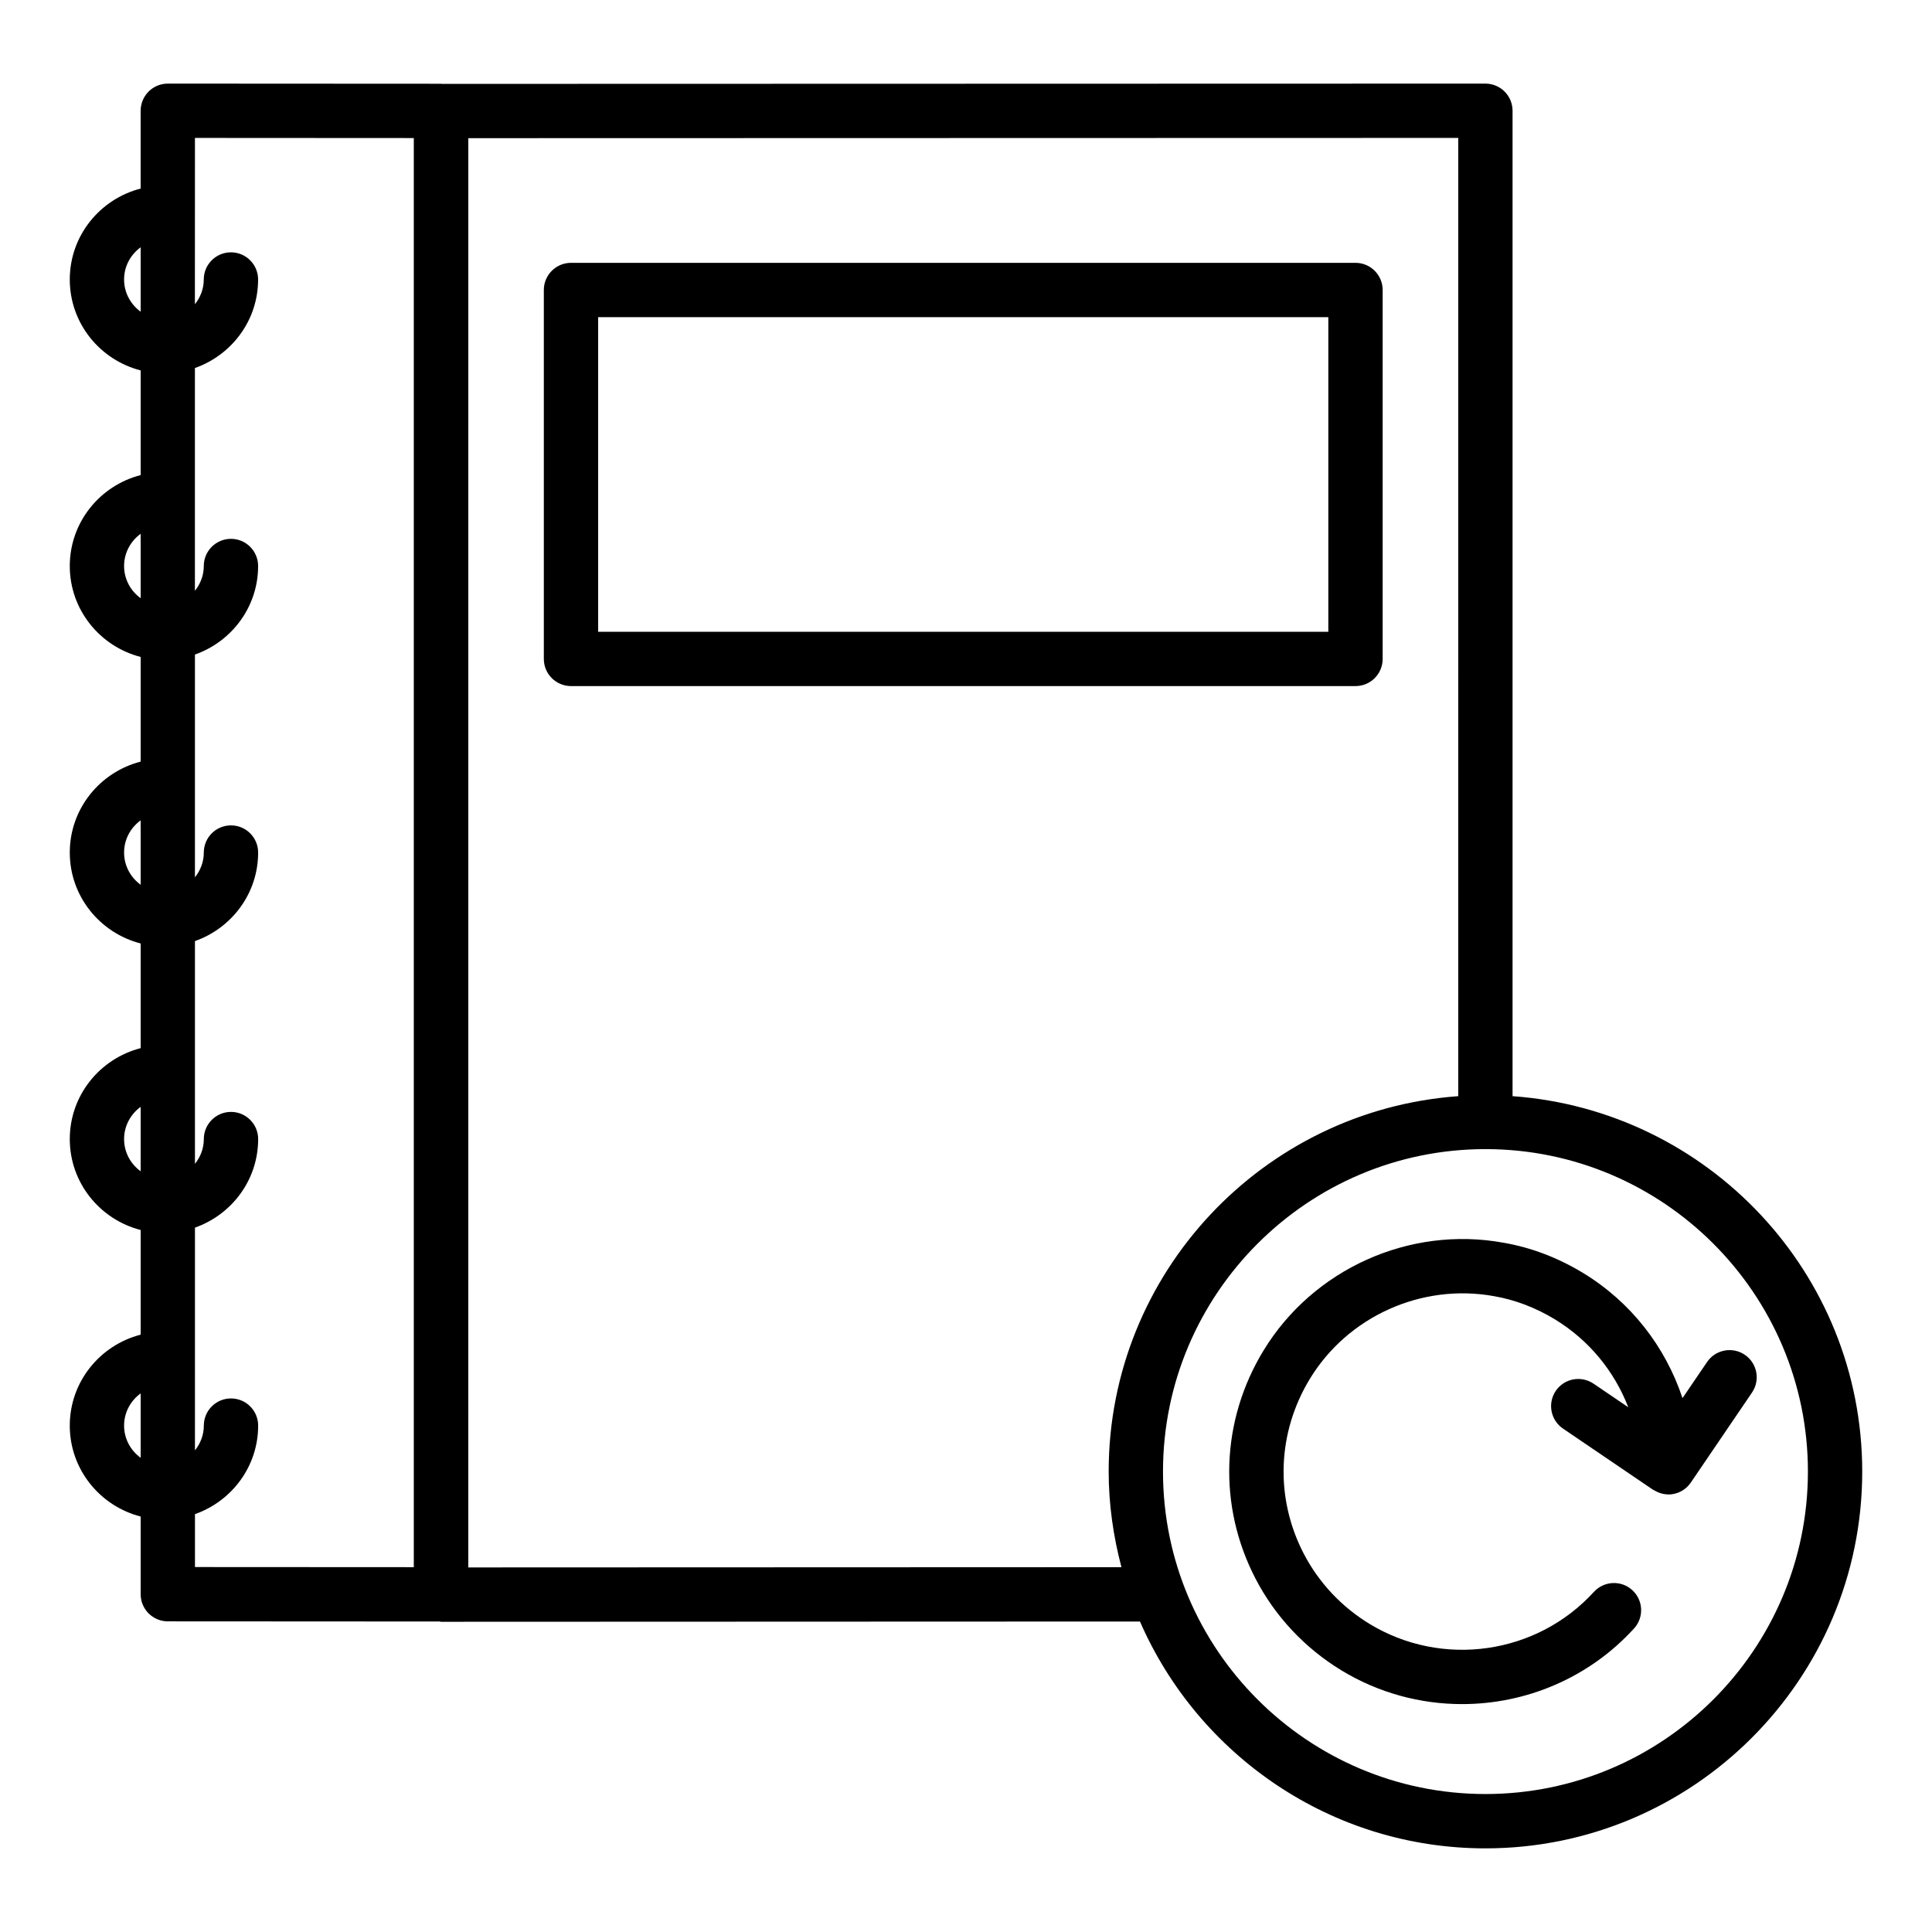
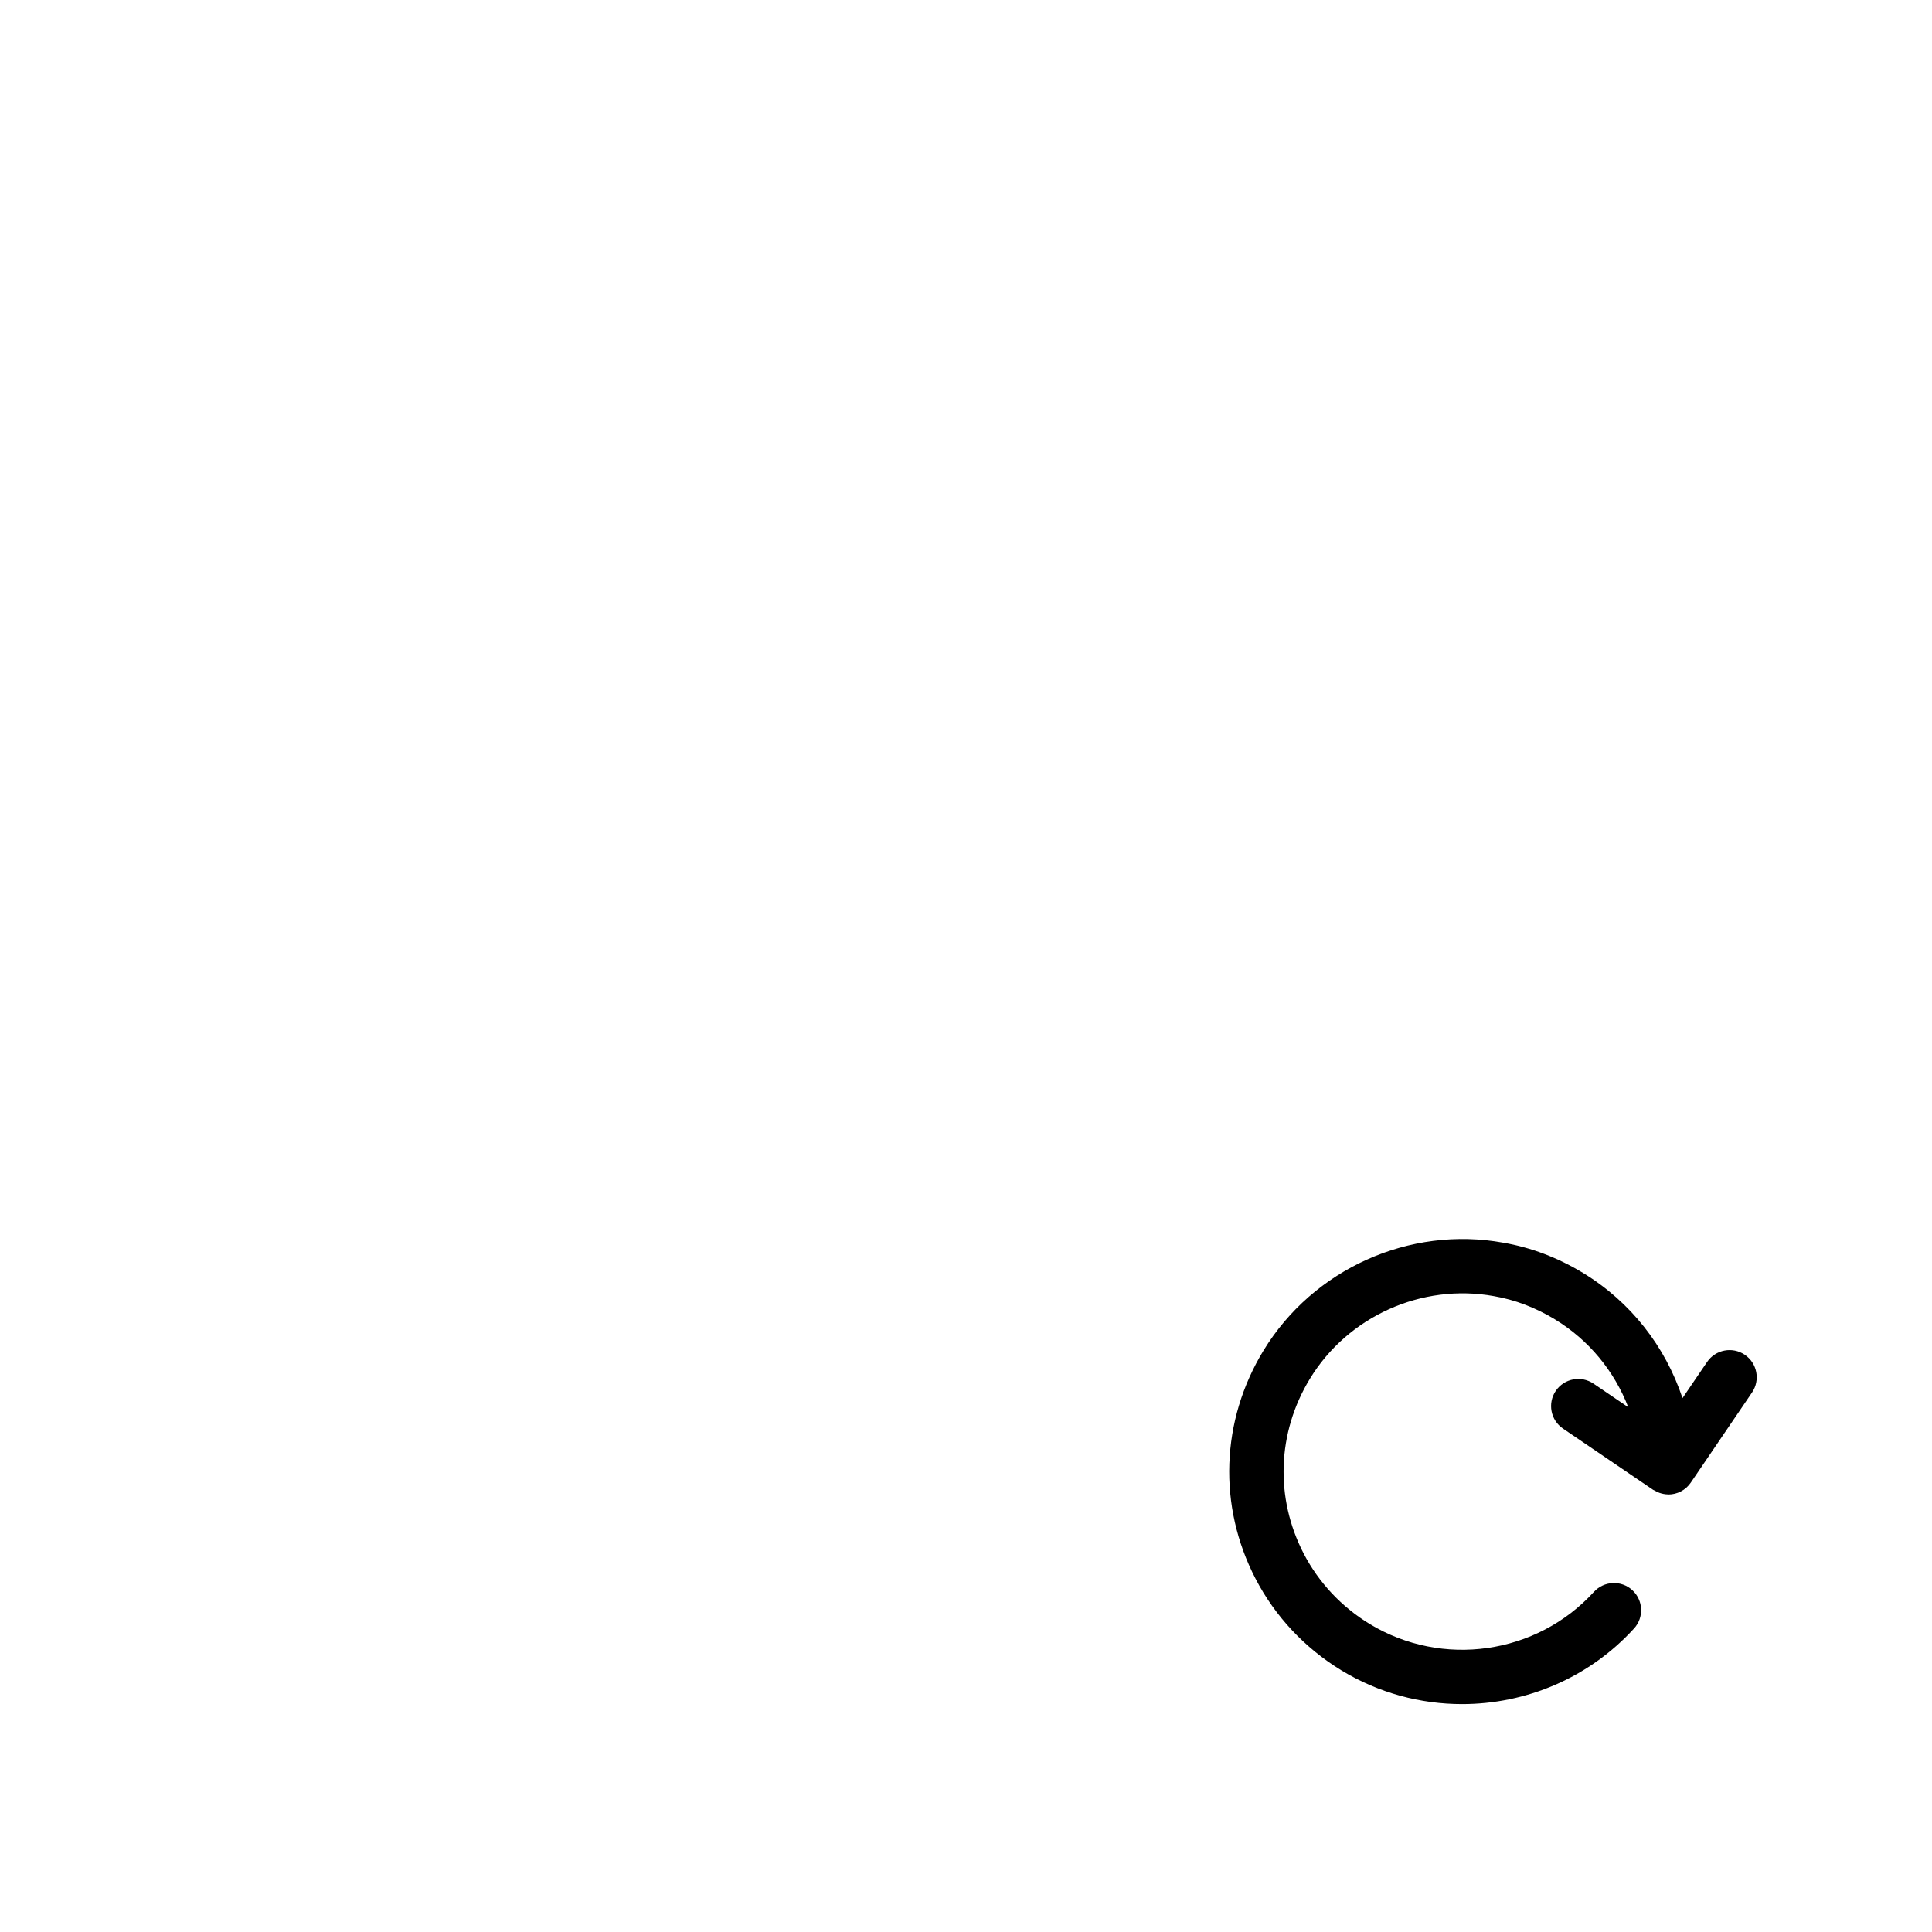
<svg xmlns="http://www.w3.org/2000/svg" fill="#000000" width="800px" height="800px" version="1.1" viewBox="144 144 512 512">
  <g>
-     <path d="m295.32 325.82h207.9c3.977 0 7.199-3.223 7.199-7.199v-97.766c0-3.977-3.223-7.199-7.199-7.199h-207.9c-3.977 0-7.199 3.223-7.199 7.199v97.77c0.004 3.973 3.227 7.195 7.199 7.195zm7.199-97.77h193.5v83.375h-193.5z" />
-     <path d="m162.49 521.8c0 11.621 8.016 21.328 18.785 24.094v20.582c0 3.977 3.219 7.195 7.195 7.199l72.02 0.039c0.129 0.008 0.242 0.074 0.371 0.074h0.004l185.24-0.07c15.395 35.332 50.617 60.117 91.555 60.117 55.055-0.004 99.848-44.797 99.848-99.852 0-52.633-40.961-95.777-92.664-99.488v-261.14c0-1.91-0.758-3.738-2.109-5.09-1.348-1.348-3.18-2.109-5.094-2.109l-276.56 0.074c-0.062 0-0.113-0.035-0.172-0.035l-72.434-0.039h-0.004c-1.91 0-3.738 0.758-5.09 2.106-1.348 1.352-2.109 3.184-2.109 5.094v20.617c-10.766 2.769-18.781 12.477-18.781 24.098 0 11.621 8.016 21.328 18.785 24.094v27.738c-10.77 2.769-18.785 12.477-18.785 24.098s8.016 21.328 18.785 24.098v27.738c-10.77 2.769-18.785 12.477-18.785 24.098s8.016 21.328 18.785 24.098v27.738c-10.77 2.769-18.785 12.477-18.785 24.098s8.016 21.328 18.785 24.098v27.738c-10.77 2.769-18.785 12.477-18.785 24.098zm14.395 0c0-3.516 1.742-6.613 4.391-8.535v17.066c-2.648-1.922-4.391-5.019-4.391-8.531zm446.23 12.184c0 47.121-38.336 85.453-85.457 85.453-47.117 0-85.453-38.332-85.453-85.453 0-47.113 38.32-85.445 85.43-85.457 0.004 0 0.008 0.004 0.012 0.004 0.004 0 0.012-0.004 0.016-0.004 47.121 0.004 85.453 38.34 85.453 85.457zm-92.664-99.488c-51.691 3.719-92.641 46.859-92.641 99.484 0 8.77 1.25 17.23 3.383 25.34l-173.09 0.066 0.004-378.77 262.35-0.066zm-276.79-253.91v378.73l-57.992-0.031v-14.023c9.719-3.418 16.746-12.59 16.746-23.461 0-3.977-3.223-7.199-7.199-7.199-3.977 0-7.199 3.223-7.199 7.199 0 2.492-0.902 4.754-2.352 6.562l0.004-59.031c9.719-3.418 16.746-12.594 16.746-23.465 0-3.977-3.223-7.199-7.199-7.199-3.977 0-7.199 3.223-7.199 7.199 0 2.492-0.902 4.758-2.352 6.566v-59.035c9.719-3.418 16.746-12.594 16.746-23.465 0-3.977-3.223-7.199-7.199-7.199-3.977 0-7.199 3.223-7.199 7.199 0 2.492-0.902 4.758-2.352 6.566v-59.035c9.719-3.418 16.746-12.594 16.746-23.465 0-3.977-3.223-7.199-7.199-7.199-3.977 0-7.199 3.223-7.199 7.199 0 2.492-0.902 4.758-2.352 6.566v-59.035c9.719-3.418 16.746-12.59 16.746-23.461 0-3.977-3.223-7.199-7.199-7.199s-7.199 3.223-7.199 7.199c0 2.492-0.902 4.754-2.352 6.562l0.016-44.078zm-76.777 37.484c0-3.516 1.742-6.613 4.391-8.535v17.07c-2.648-1.922-4.391-5.019-4.391-8.535zm0 75.93c0-3.516 1.742-6.613 4.391-8.535v17.07c-2.648-1.922-4.391-5.019-4.391-8.535zm0 75.934c0-3.516 1.742-6.613 4.391-8.535v17.07c-2.648-1.922-4.391-5.019-4.391-8.535zm0 75.934c0-3.516 1.742-6.613 4.391-8.535v17.07c-2.648-1.922-4.391-5.019-4.391-8.535z" />
    <path d="m478.84 501.91c-11.32 18.594-12.105 41.195-2.113 60.453 5.168 9.965 13.023 18.363 22.727 24.281 9.926 6.035 21.008 8.961 32.016 8.961 16.883 0 33.574-6.894 45.566-20.039 2.68-2.934 2.469-7.488-0.469-10.168-2.934-2.68-7.488-2.465-10.168 0.469-15.184 16.637-40.191 20.188-59.457 8.484-7.449-4.543-13.477-10.98-17.438-18.613-7.66-14.762-7.051-32.082 1.629-46.34 10.074-16.555 29.637-25.363 48.77-21.906 5.586 0.965 11.02 3.031 16.137 6.137 9.062 5.508 15.77 13.742 19.469 23.309l-9.211-6.258c-3.297-2.223-7.762-1.375-10 1.91-2.234 3.289-1.379 7.762 1.91 10l23.871 16.219c0.129 0.086 0.27 0.113 0.402 0.191 0.422 0.238 0.824 0.465 1.289 0.617 0.719 0.25 1.457 0.398 2.199 0.414 0.047 0 0.09 0.027 0.137 0.027 0.008 0 0.012-0.004 0.016-0.004 2.305 0 4.566-1.105 5.957-3.152l16.223-23.871c2.234-3.285 1.383-7.762-1.91-10-3.281-2.227-7.758-1.375-10 1.91l-6.512 9.578c-4.543-13.66-13.676-25.473-26.375-33.188-6.672-4.047-13.785-6.742-21.102-8.004-24.867-4.531-50.418 6.977-63.562 28.582z" />
  </g>
</svg>